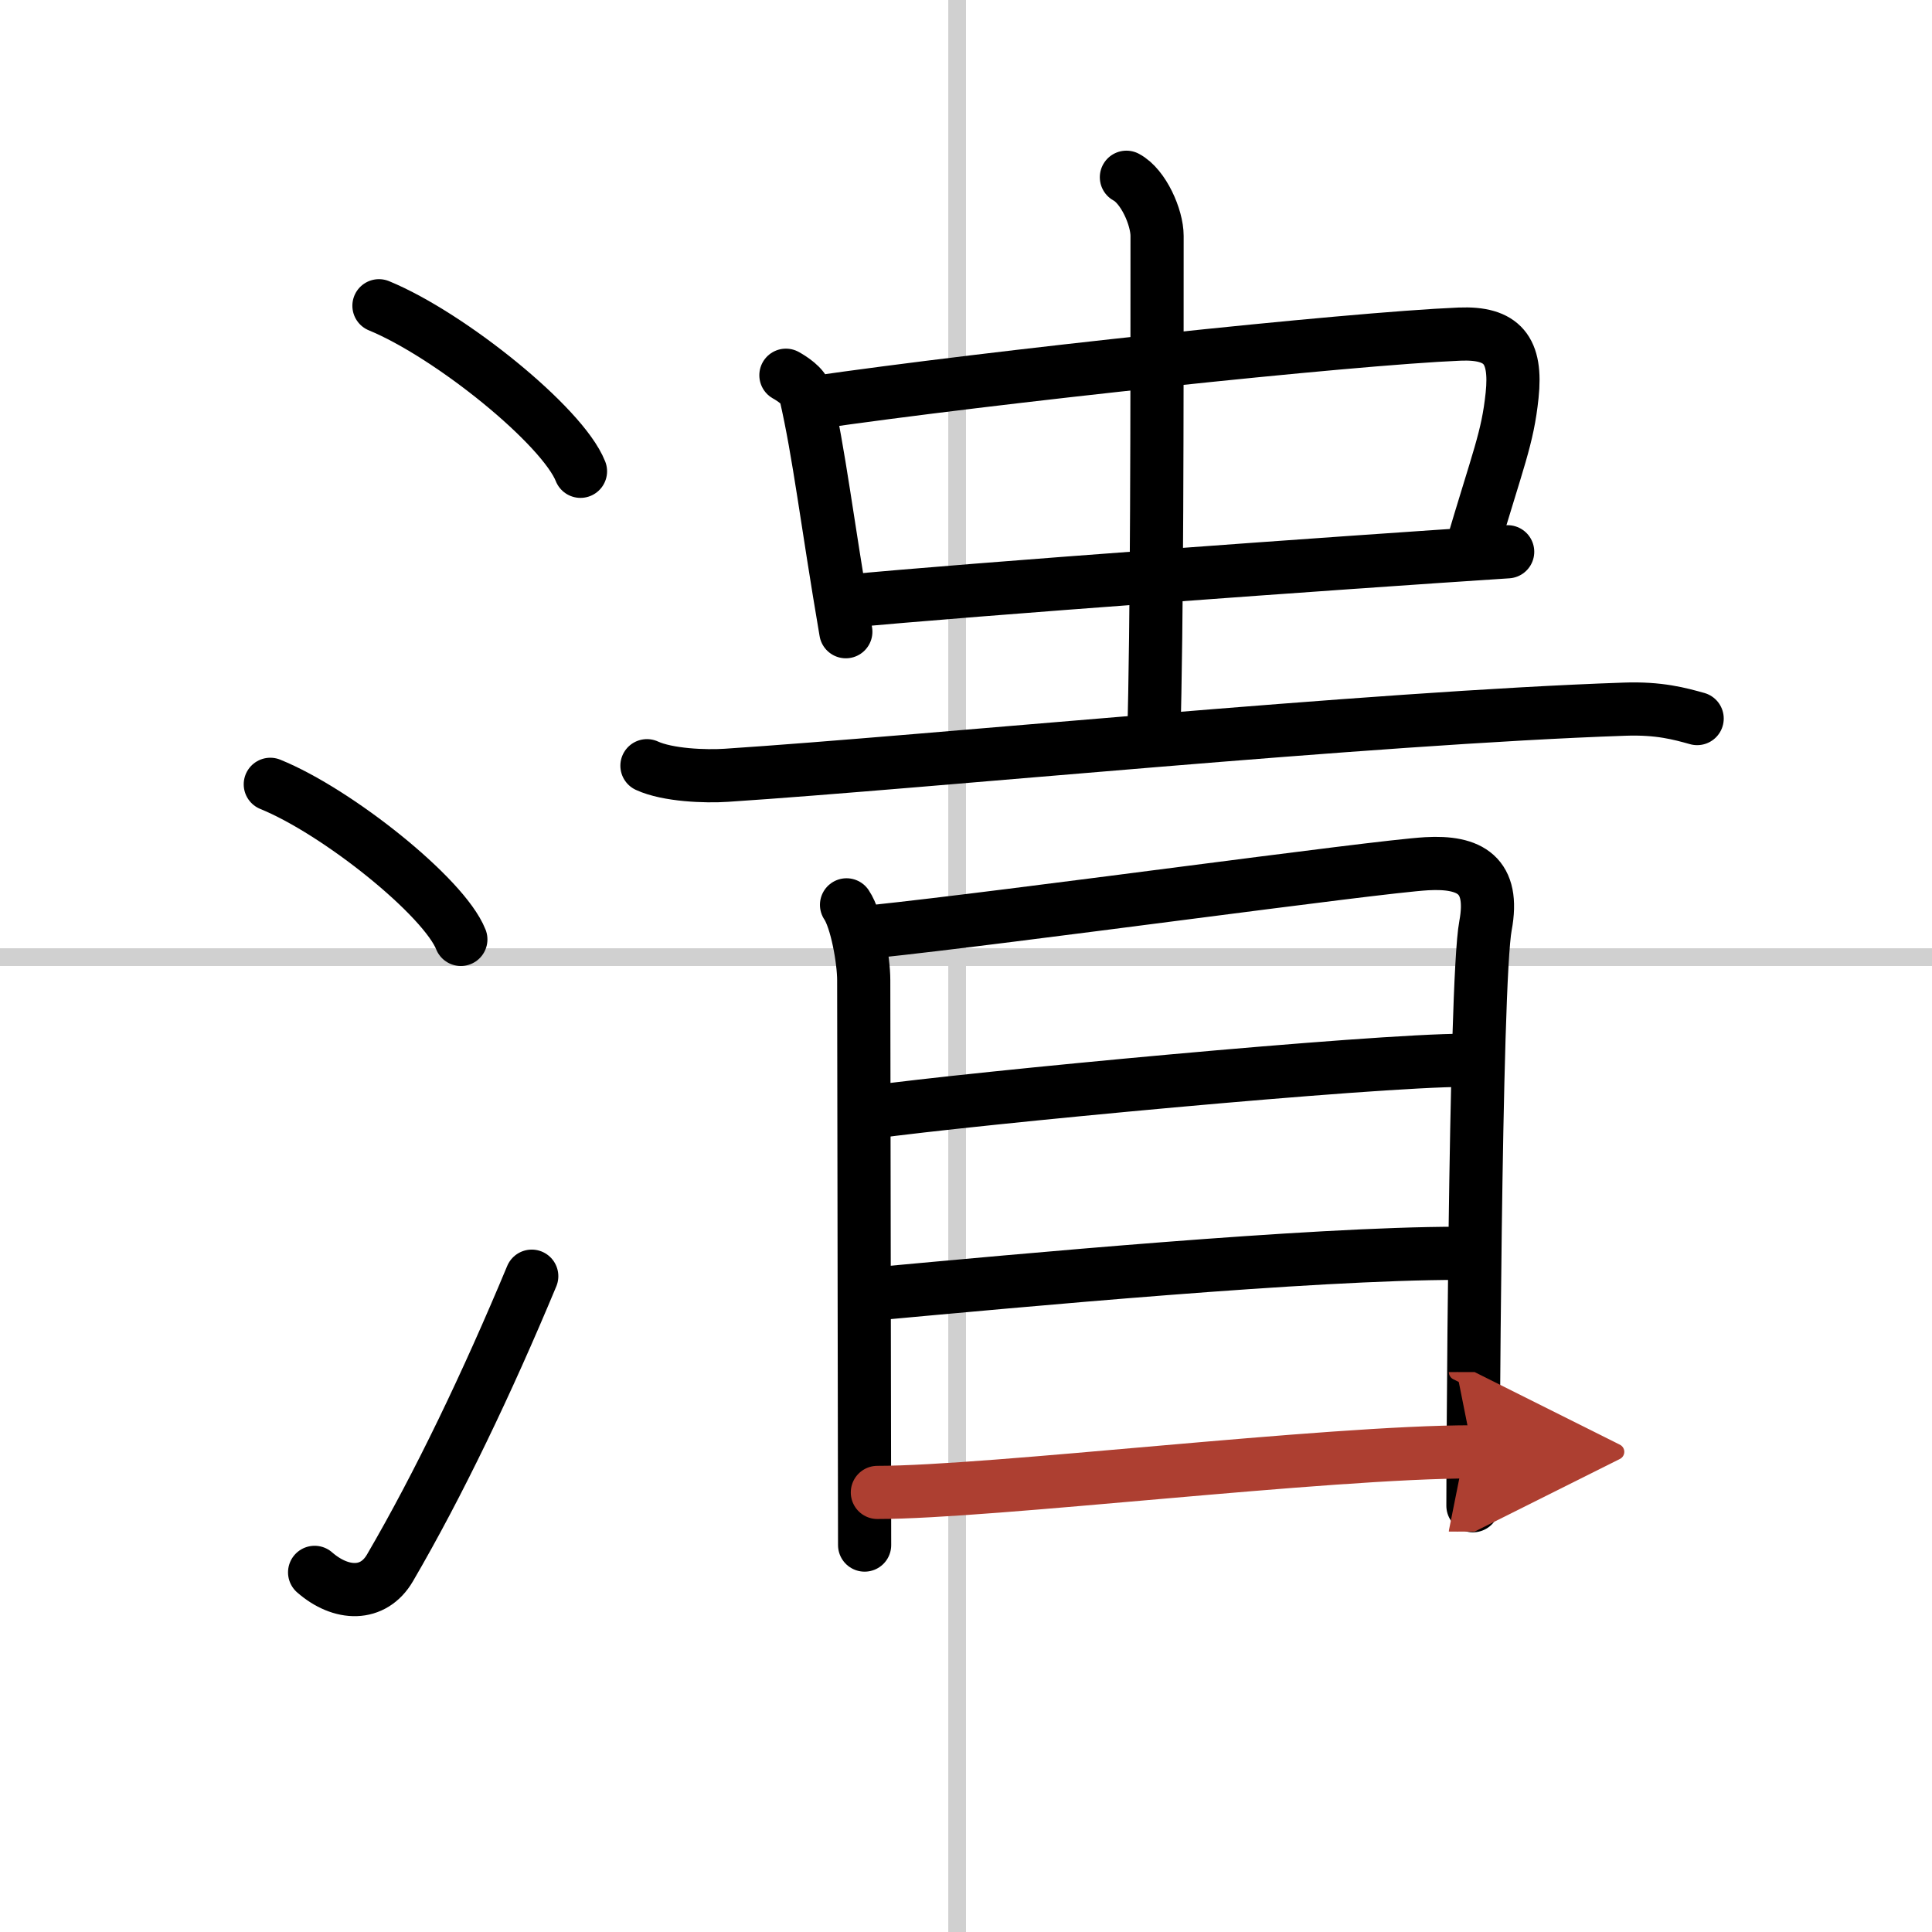
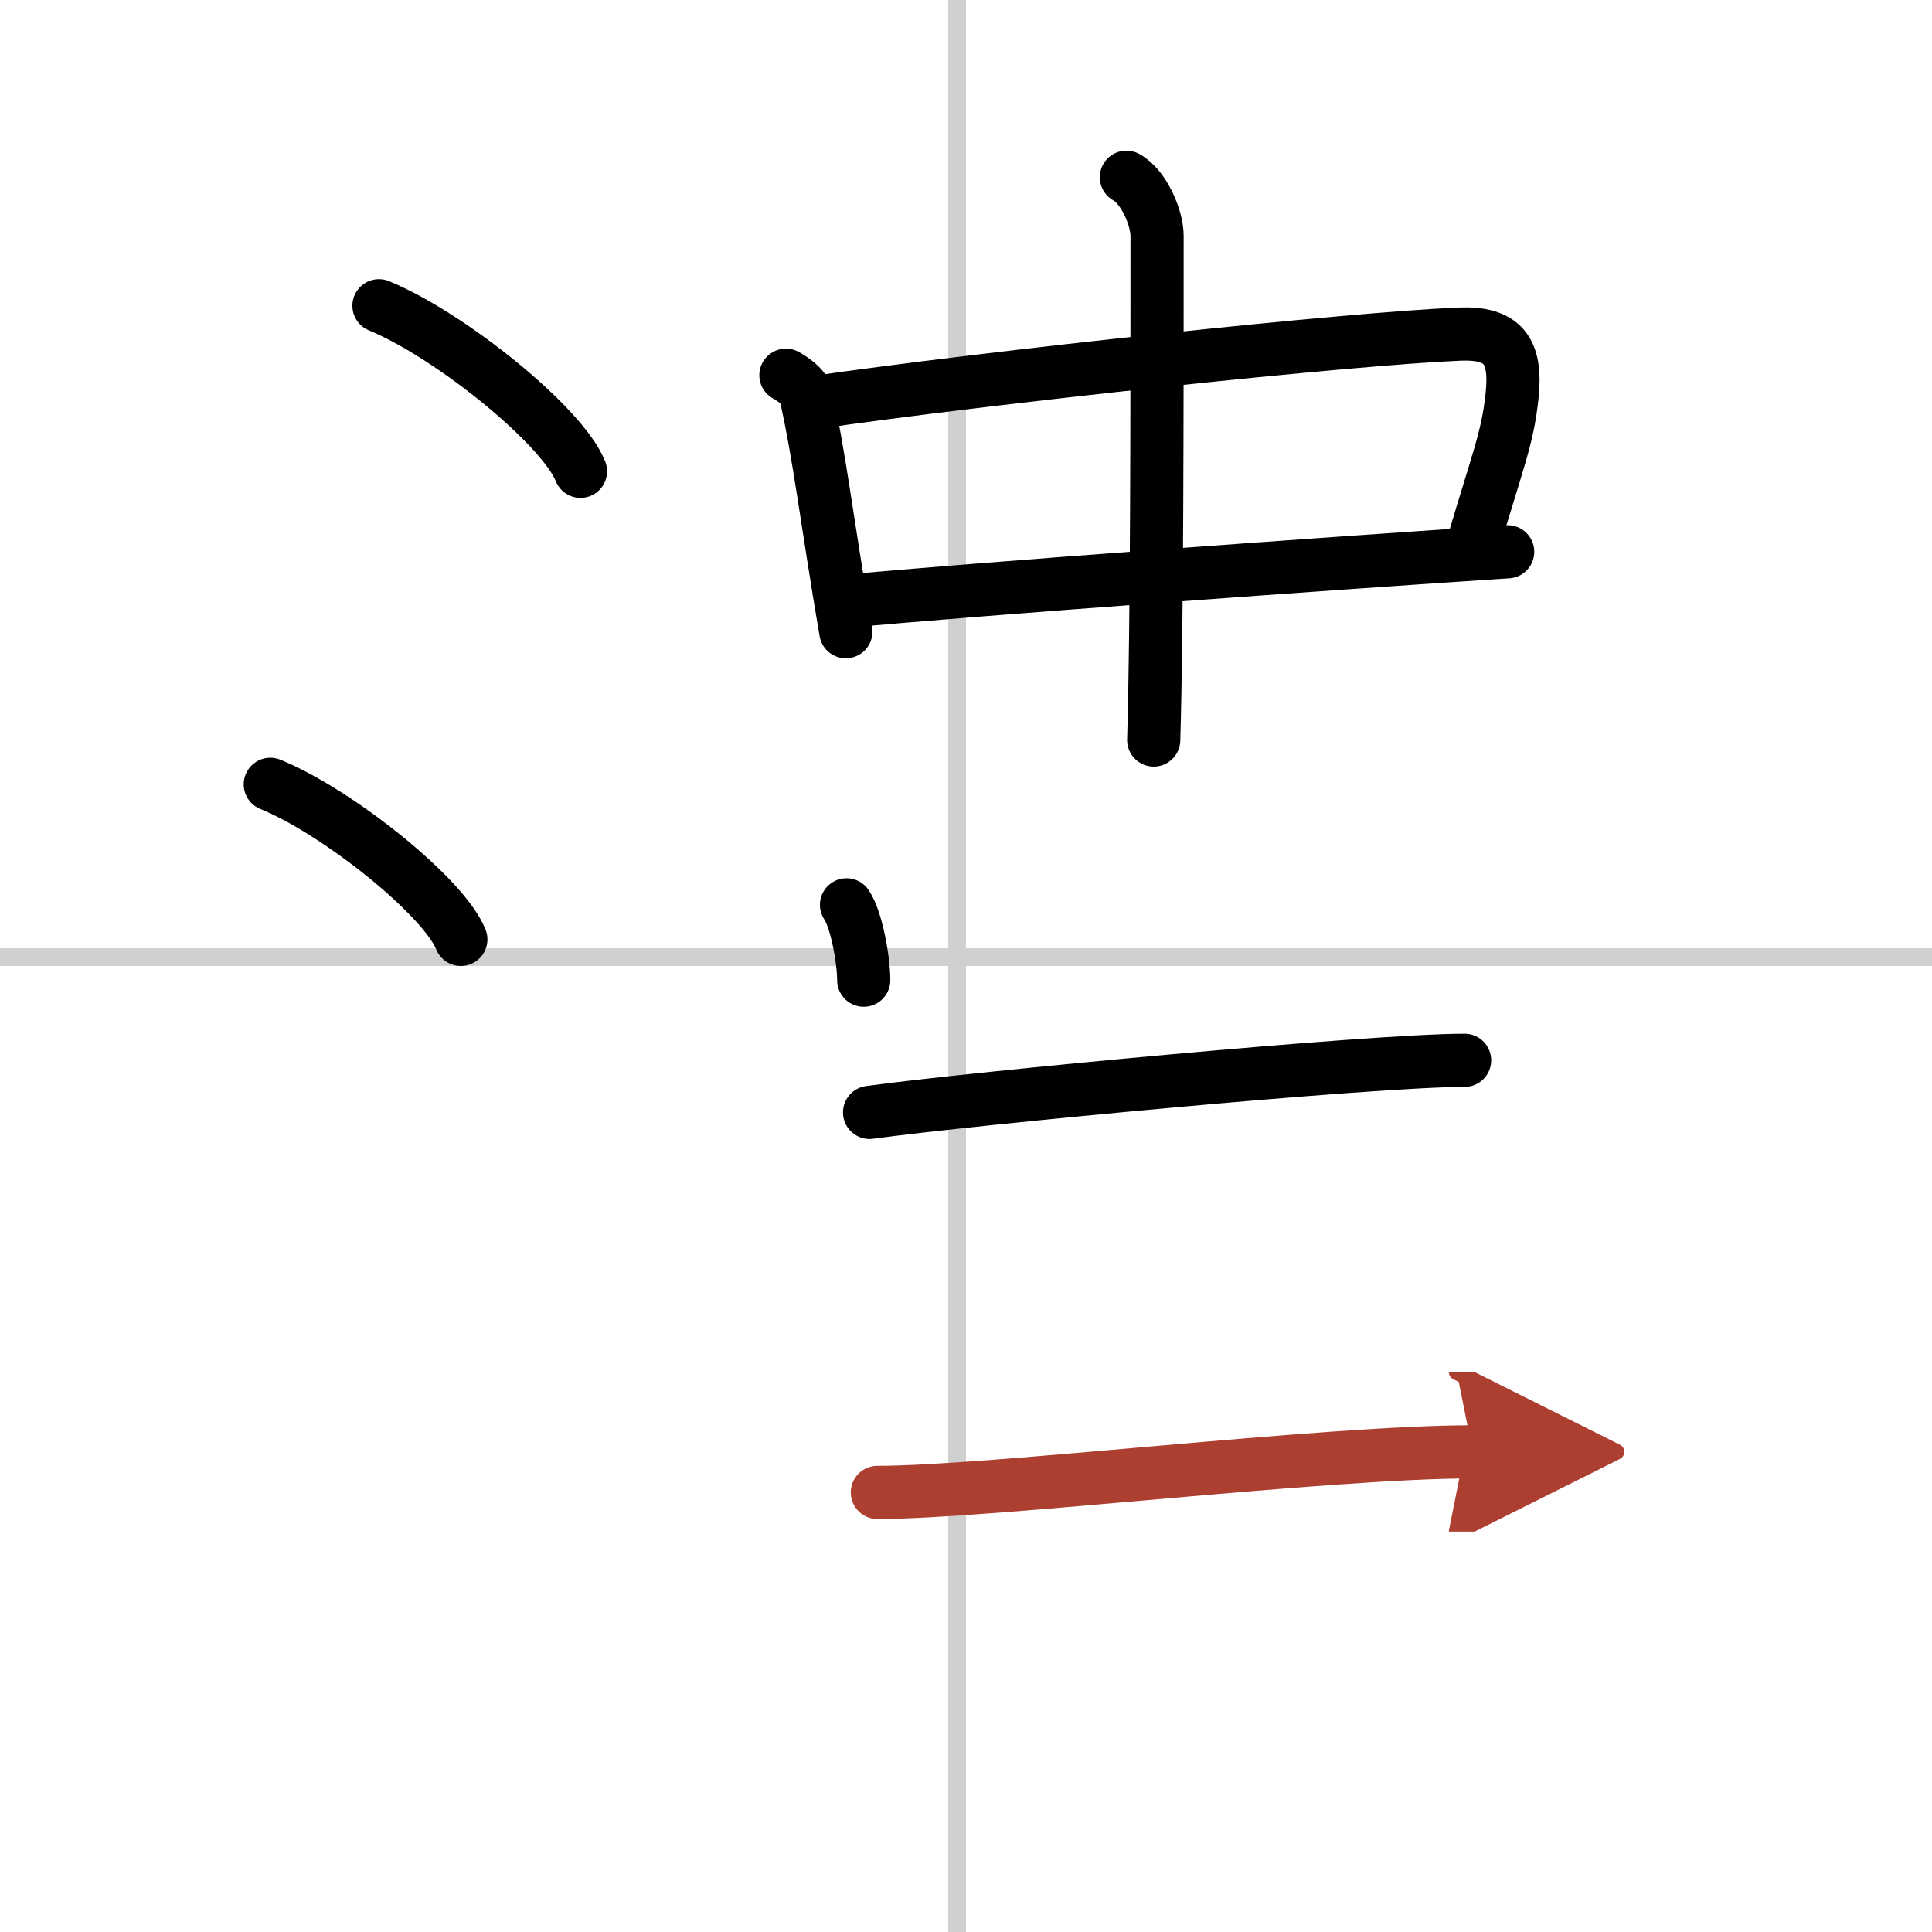
<svg xmlns="http://www.w3.org/2000/svg" width="400" height="400" viewBox="0 0 109 109">
  <defs>
    <marker id="a" markerWidth="4" orient="auto" refX="1" refY="5" viewBox="0 0 10 10">
      <polyline points="0 0 10 5 0 10 1 5" fill="#ad3f31" stroke="#ad3f31" />
    </marker>
  </defs>
  <g fill="none" stroke="#000" stroke-linecap="round" stroke-linejoin="round" stroke-width="3">
-     <rect width="100%" height="100%" fill="#fff" stroke="#fff" />
    <line x1="54" x2="54" y2="109" stroke="#d0d0d0" stroke-width="1" />
    <line x2="109" y1="54" y2="54" stroke="#d0d0d0" stroke-width="1" />
    <path d="m21.38 17.25c4.01 1.65 10.36 6.78 11.37 9.34" />
    <path d="M15.25,44.25C19.04,45.79,25.05,50.6,26,53" />
-     <path d="M17.75,88.71c1.5,1.31,3.31,1.36,4.25-0.25C24.75,83.75,27.5,78,30,72" />
    <path d="m44.34 21.17c0.34 0.19 1.01 0.62 1.11 1.08 0.77 3.34 1.19 7.07 2.27 13.39" />
    <path d="m45.74 22.74c10.26-1.49 30.37-3.63 36.6-3.89 2.43-0.1 3.24 0.9 2.97 3.46-0.26 2.45-0.76 3.48-2.37 8.94" />
    <path d="m47.69 33.93c6.93-0.67 27.68-2.17 37.37-2.8" />
    <path d="m63.55 10c0.96 0.51 1.73 2.26 1.73 3.31 0 9.69 0 22.08-0.19 28.44" />
-     <path d="m36.5 43.2c1.17 0.54 3.31 0.62 4.48 0.54 11.27-0.74 36.3-3.24 50.68-3.73 1.95-0.07 3.12 0.26 4.09 0.53" />
-     <path d="m47.76 51.05c0.57 0.84 0.97 3.13 0.97 4.25s0.05 31.31 0.05 31.87" />
-     <path d="m49.25 52.56c7.75-0.81 28.3-3.66 31.24-3.83 2.45-0.14 3.85 0.64 3.32 3.49-0.61 3.21-0.71 31.89-0.71 32.73" />
+     <path d="m47.76 51.05c0.57 0.84 0.97 3.13 0.97 4.25" />
    <path d="m49.06 62.76c5.88-0.81 28.39-2.94 33.57-2.94" />
-     <path d="m49.33 73c8.17-0.75 24.62-2.29 32.93-2.29" />
    <path d="m49.5 84.2c6.42 0 25.28-2.29 33.59-2.29" marker-end="url(#a)" stroke="#ad3f31" />
  </g>
</svg>